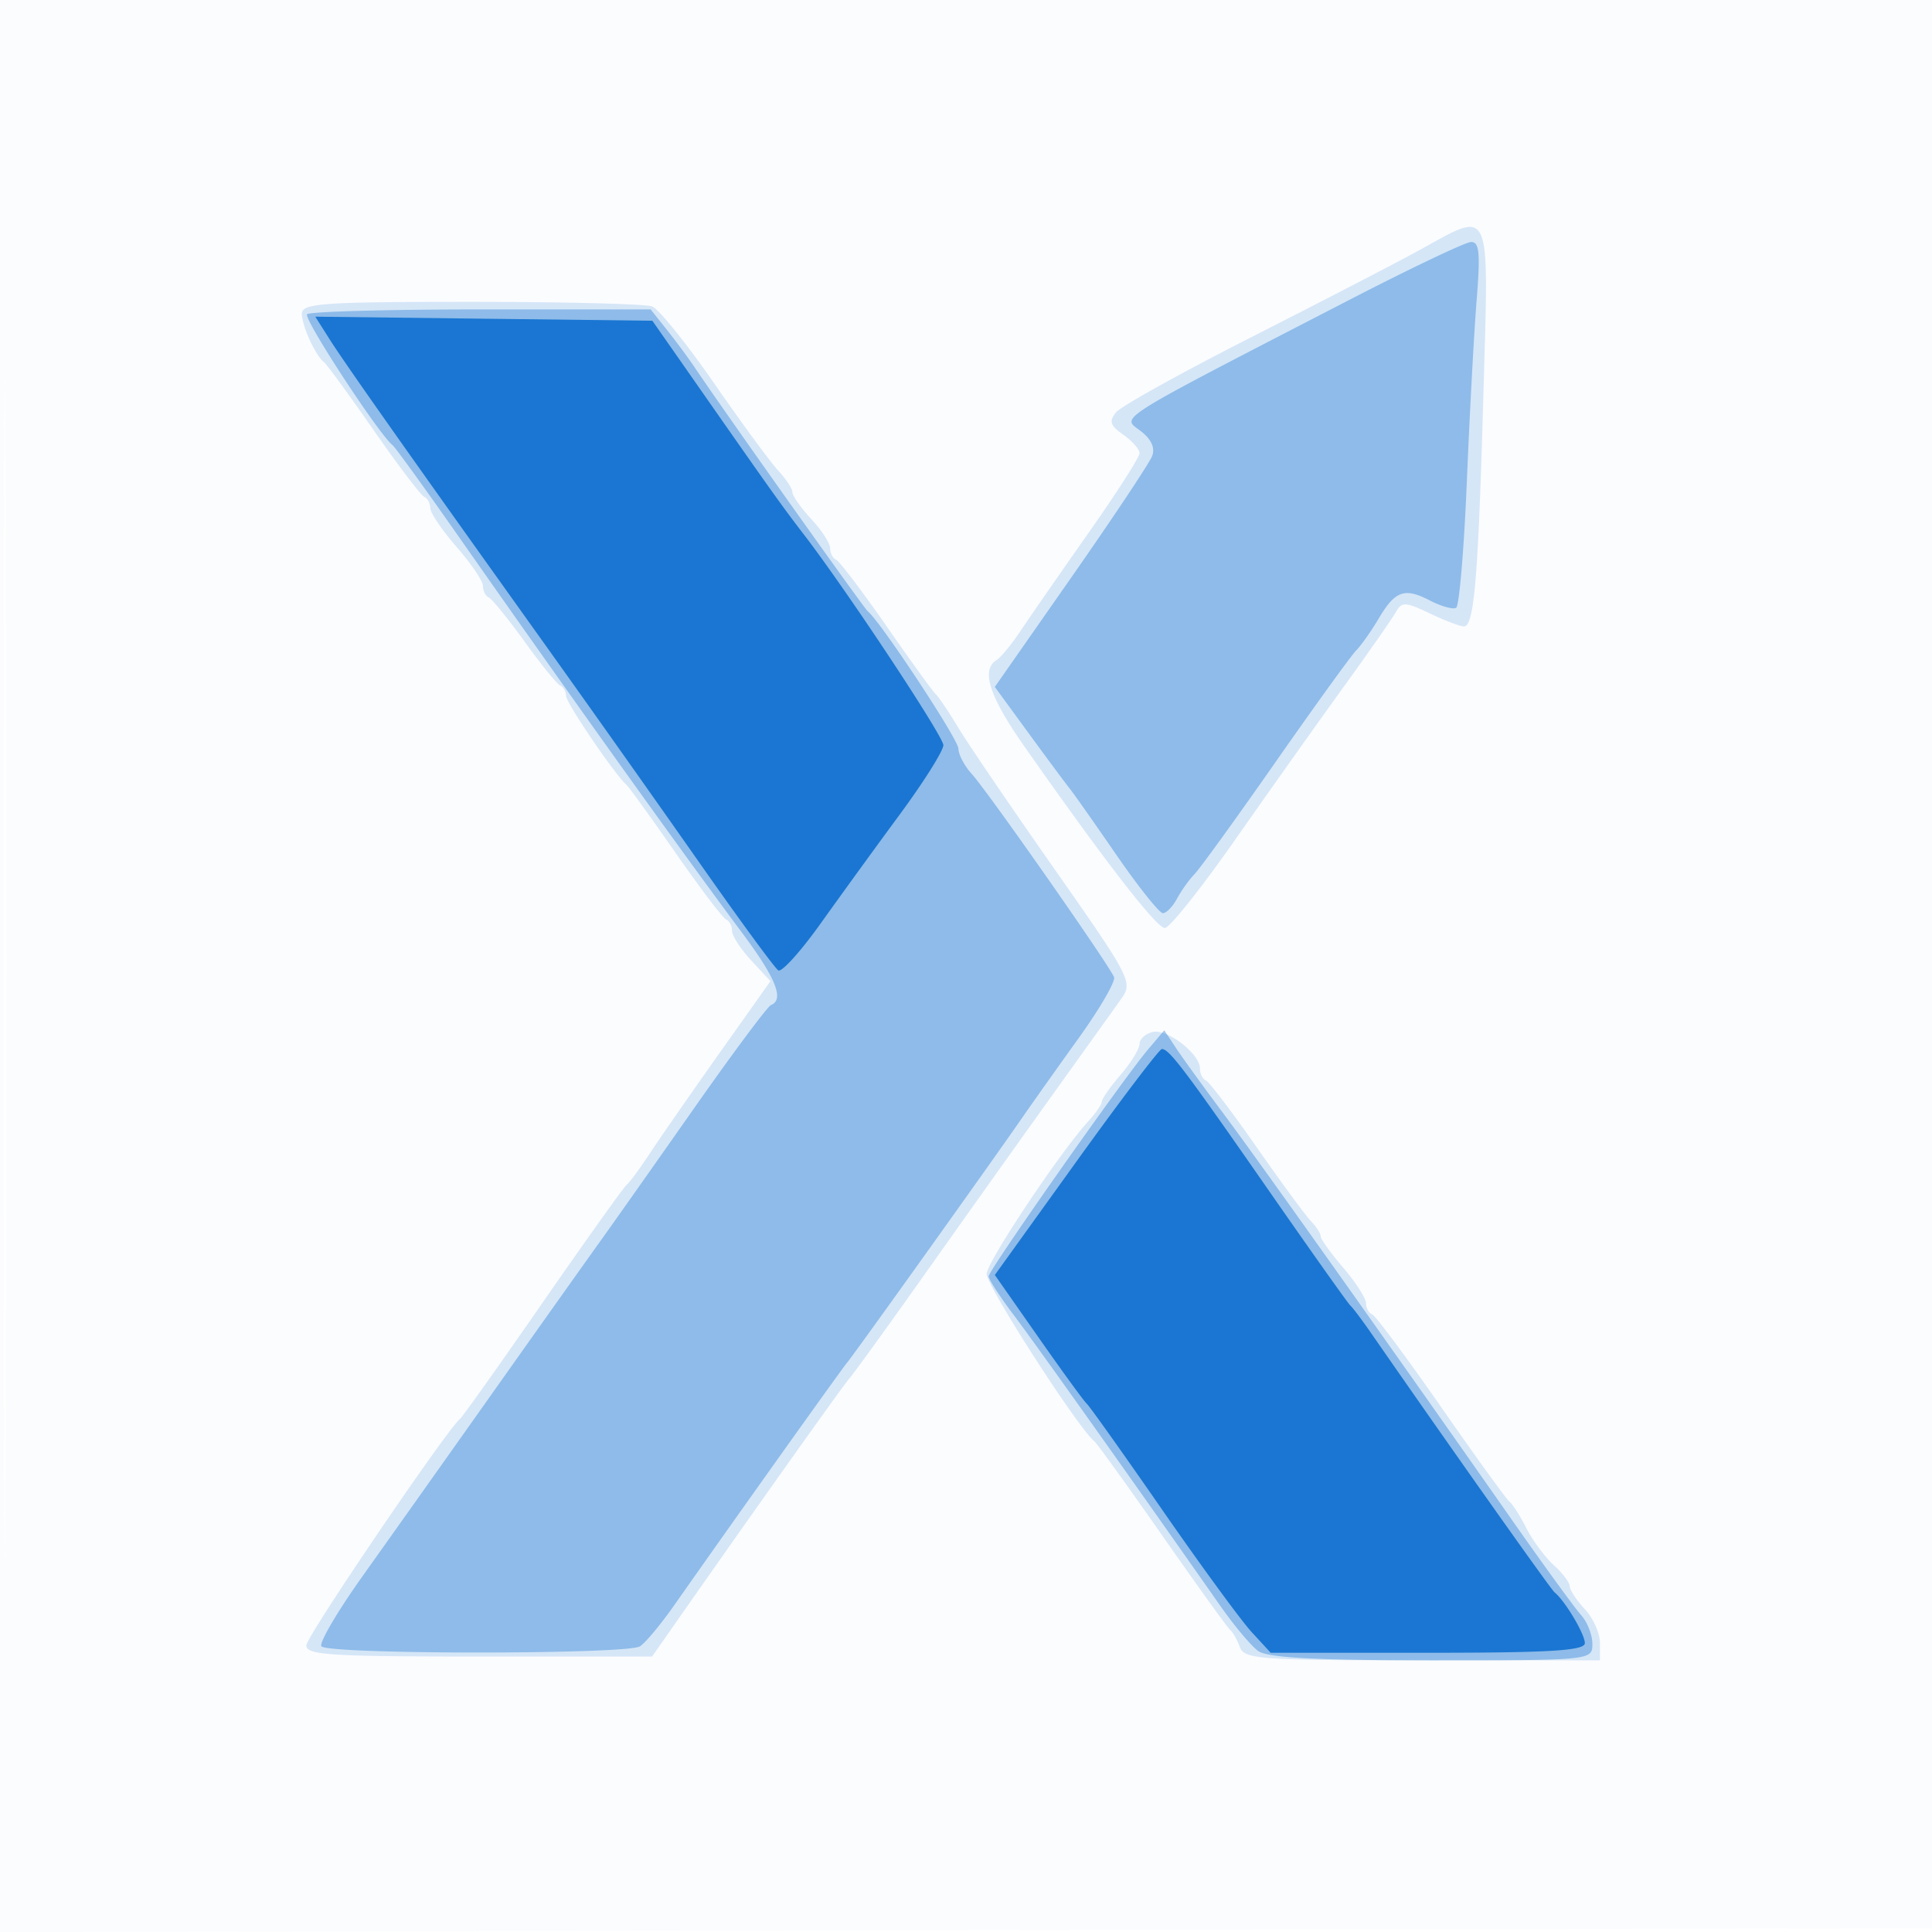
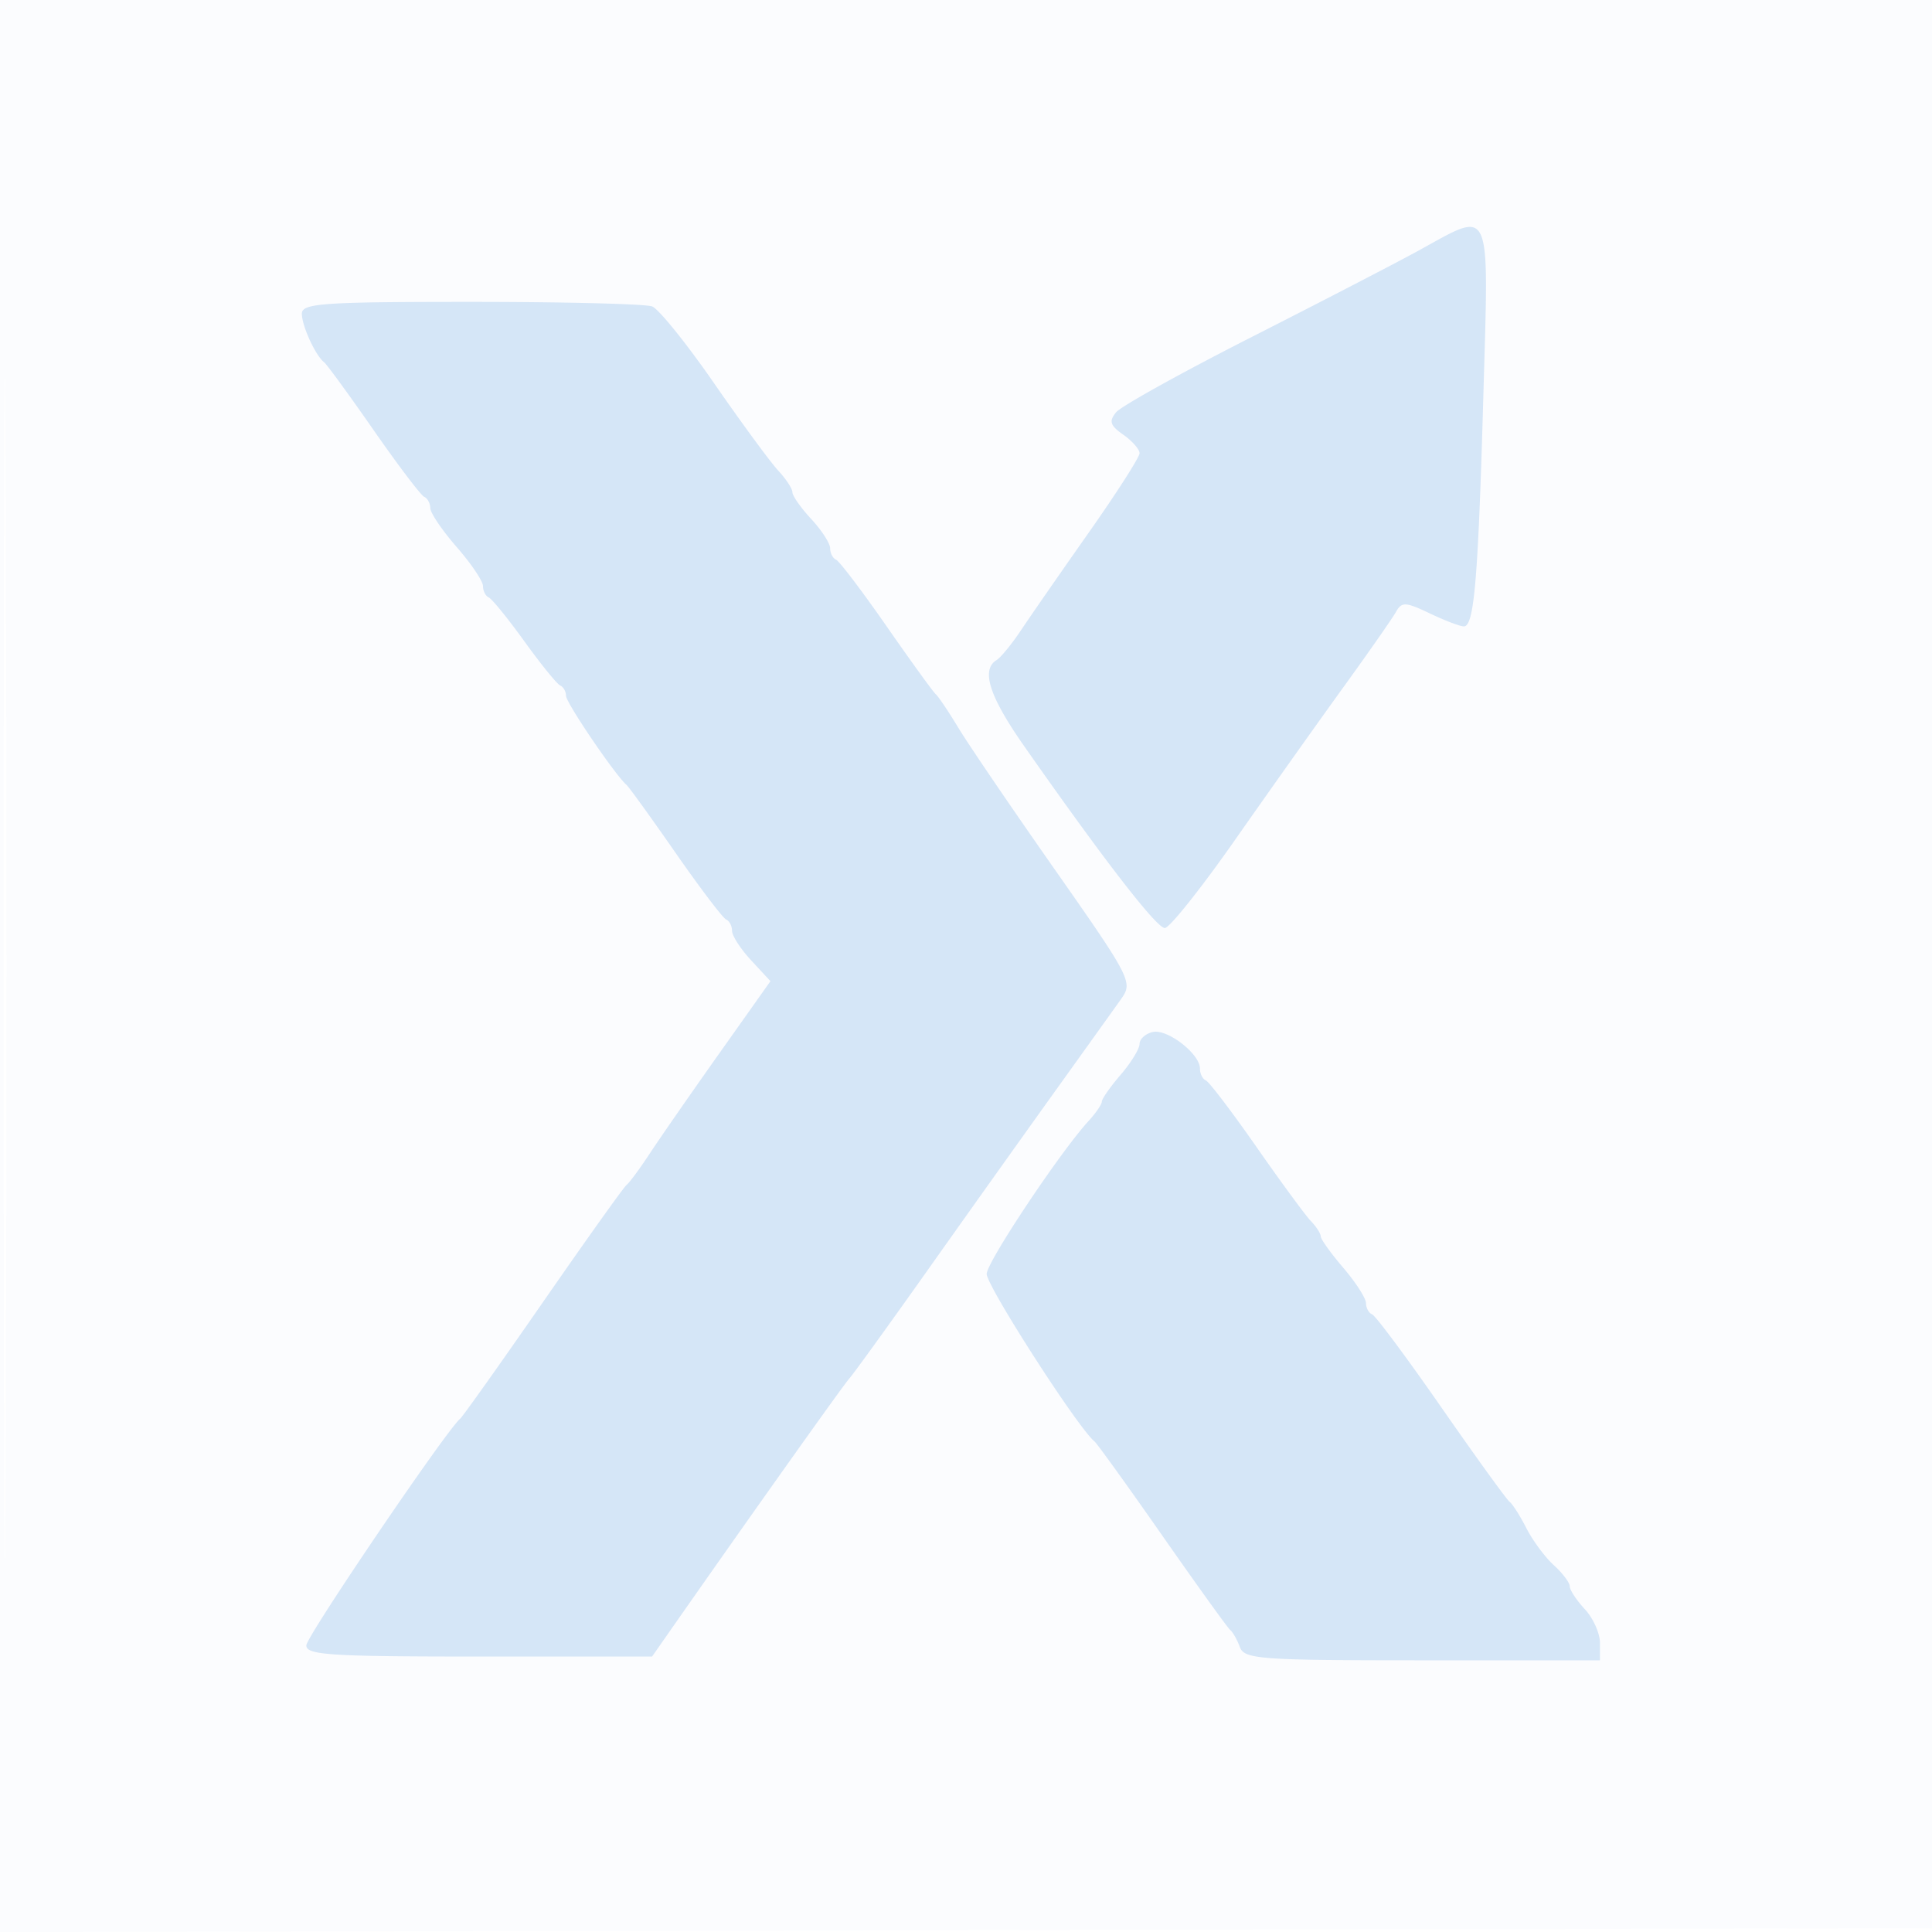
<svg xmlns="http://www.w3.org/2000/svg" width="256" height="256">
  <path fill="#1976D2" fill-opacity=".016" fill-rule="evenodd" d="M0 128.004v128.004l128.25-.254 128.25-.254.254-127.75L257.008 0H0zm.485.496c0 70.4.119 99.053.265 63.672s.146-92.98 0-128S.485 58.1.485 128.5" />
  <path fill="#1976D2" fill-opacity=".171" fill-rule="evenodd" d="M188 33.19c-3.025 1.658-13.012 6.83-22.194 11.493s-17.241 9.136-17.909 9.942c-.985 1.186-.806 1.75.944 2.976 1.187.832 2.159 1.937 2.159 2.456s-3.037 5.262-6.75 10.539-7.746 11.091-8.963 12.918-2.679 3.61-3.25 3.963c-2.071 1.28-.942 4.8 3.64 11.344 10.607 15.147 17.591 24.177 18.674 24.145.632-.019 4.839-5.306 9.349-11.75 4.511-6.444 10.953-15.521 14.316-20.171 3.363-4.651 6.497-9.14 6.965-9.976.754-1.346 1.263-1.323 4.469.206 1.99.949 4.025 1.725 4.523 1.725 1.364 0 1.895-6.314 2.583-30.75.72-25.554 1.227-24.424-8.556-19.06M40 41.566c0 1.616 1.804 5.552 2.948 6.434.357.275 3.311 4.325 6.564 9s6.268 8.65 6.701 8.833c.433.184.796.859.806 1.5.011.642 1.586 2.962 3.5 5.156C62.434 74.683 64 77.008 64 77.656s.345 1.327.767 1.511S67.319 81.975 69.5 85s4.311 5.65 4.733 5.833c.422.184.767.798.767 1.366 0 .916 6.522 10.517 8.016 11.801.32.275 3.243 4.325 6.496 9s6.268 8.65 6.701 8.833c.433.184.787.863.787 1.511s1.145 2.412 2.545 3.921l2.546 2.745-6.796 9.593c-3.737 5.276-7.876 11.236-9.196 13.245-1.321 2.008-2.699 3.877-3.064 4.152-.364.275-5.341 7.25-11.059 15.5S61.302 187.725 60.964 188c-1.755 1.427-20.284 28.719-20.367 30-.084 1.293 3.077 1.5 22.855 1.5h22.951l2.549-3.646c10.575-15.13 22.725-32.229 23.585-33.193.57-.638 5.295-7.176 10.5-14.527a5617 5617 0 0 1 16.735-23.5c4-5.574 7.978-11.13 8.841-12.348 1.508-2.127 1.162-2.794-8.799-17-5.703-8.132-11.458-16.586-12.789-18.786s-2.69-4.225-3.021-4.5-3.263-4.325-6.516-9-6.268-8.65-6.701-8.833c-.433-.184-.787-.863-.787-1.511s-1.125-2.39-2.5-3.873c-1.375-1.482-2.5-3.08-2.5-3.551 0-.47-.849-1.766-1.886-2.879-1.037-1.114-4.864-6.326-8.504-11.583s-7.329-9.832-8.196-10.165C85.546 40.272 74.748 40 62.418 40 42.739 40 40 40.191 40 41.566m112.75 95.181c-.963.22-1.751.929-1.751 1.576-.001.647-1.126 2.484-2.5 4.083-1.375 1.598-2.499 3.2-2.499 3.561s-.8 1.528-1.778 2.594c-3.726 4.064-13.351 18.498-13.48 20.216-.111 1.467 12.105 20.466 14.288 22.223.341.275 4.392 5.9 9 12.5 4.609 6.6 8.657 12.225 8.998 12.5s.908 1.287 1.264 2.25c.589 1.599 2.678 1.75 24.177 1.75H212v-2.311c0-1.272-.9-3.278-2-4.459s-2-2.545-2-3.033-.946-1.743-2.102-2.79c-1.157-1.046-2.794-3.253-3.64-4.905-.845-1.651-1.848-3.227-2.228-3.502-.379-.275-4.445-5.9-9.035-12.5s-8.716-12.15-9.17-12.333c-.454-.184-.826-.859-.827-1.5-.002-.642-1.351-2.742-2.998-4.667s-2.996-3.805-2.998-4.179c-.001-.373-.58-1.273-1.285-2-.706-.726-3.952-5.146-7.214-9.821-3.261-4.675-6.283-8.65-6.716-8.833-.433-.184-.787-.893-.787-1.576 0-1.946-4.31-5.287-6.25-4.844" />
-   <path fill="#1976D2" fill-opacity=".375" fill-rule="evenodd" d="M178.5 39.888c-31.257 16.148-29.904 15.299-27.394 17.192 1.435 1.082 1.98 2.253 1.56 3.349-.356.926-5.192 8.188-10.747 16.138l-10.1 14.454 4.558 6.239c2.506 3.432 4.925 6.69 5.375 7.24.449.55 3.22 4.487 6.157 8.75 2.938 4.262 5.719 7.75 6.181 7.75s1.303-.865 1.868-1.922 1.611-2.52 2.322-3.25S163.815 108.425 169 101s9.99-14.079 10.678-14.786c.689-.708 2.031-2.606 2.984-4.219 2.206-3.734 3.441-4.173 6.818-2.421 1.5.778 3.062 1.209 3.469.957.408-.251 1.045-7.787 1.416-16.744.37-8.958.955-19.774 1.298-24.037.506-6.275.359-7.737-.769-7.681-.767.039-8.144 3.557-16.394 7.819m-137.805 1.75c-.54.541 9.478 15.884 11.336 17.362.346.275 4.25 5.675 8.675 12 14.441 20.641 29.981 42.368 37.544 52.491 4.552 6.094 5.712 8.958 3.917 9.676-.458.183-5.071 6.374-10.25 13.757-5.179 7.384-10.767 15.303-12.417 17.599s-8.065 11.33-14.256 20.076a13523 13523 0 0 1-17.227 24.284c-3.284 4.611-5.73 8.773-5.435 9.25.682 1.103 40.477 1.116 42.215.014.713-.453 2.738-2.877 4.5-5.388 7.87-11.215 22.219-31.351 22.989-32.259.893-1.052 19.084-26.499 23.233-32.5 1.331-1.925 4.683-6.65 7.448-10.5s4.858-7.457 4.652-8.015c-.546-1.475-16.76-24.635-18.849-26.924-.974-1.066-1.77-2.572-1.77-3.347 0-1.211-10.283-16.8-12.015-18.214-.536-.438-18.974-26.416-22.985-32.385-.825-1.228-2.465-3.443-3.644-4.924L86.212 41H63.773c-12.342 0-22.727.287-23.078.638m111.465 97.374c-3.304 3.892-21.16 29.3-21.16 30.11 0 .399 1.472 2.672 3.271 5.051 2.78 3.676 15.498 21.579 27.481 38.685 1.789 2.553 4.012 5.205 4.941 5.892 1.227.908 7.519 1.25 22.998 1.25 21.203 0 21.309-.011 21.309-2.171 0-1.194-.676-2.918-1.502-3.831s-4.988-6.641-9.25-12.73c-15.538-22.199-33.724-47.813-38.19-53.788-2.517-3.367-5.298-7.209-6.181-8.538l-1.605-2.418z" />
-   <path fill="#1976D2" fill-opacity=".985" fill-rule="evenodd" d="M43.699 44.994c2.015 3.182 10.579 15.319 28.554 40.464a4367 4367 0 0 1 20.405 28.829c5.308 7.582 10.02 14.014 10.471 14.293s2.969-2.509 5.595-6.195a1379 1379 0 0 1 10.526-14.5c3.163-4.29 5.75-8.407 5.75-9.149 0-1.178-12.906-20.665-18.5-27.933-2.731-3.548-4.245-5.667-12.724-17.803l-7.335-10.5-22.331-.269-22.331-.27zm98.888 108.977-10.766 14.971 5.791 8.279c3.185 4.553 6.061 8.504 6.392 8.779s4.811 6.575 9.956 14 10.493 14.738 11.884 16.25l2.53 2.75h20.813c16.223 0 20.813-.282 20.813-1.277 0-1.203-2.639-5.628-4.01-6.723-.504-.403-13.849-19.264-24.41-34.5-1.144-1.65-2.334-3.225-2.644-3.5-.309-.275-5.256-7.25-10.992-15.5-11.028-15.863-13.022-18.5-13.99-18.5-.33 0-5.446 6.737-11.367 14.971" />
</svg>